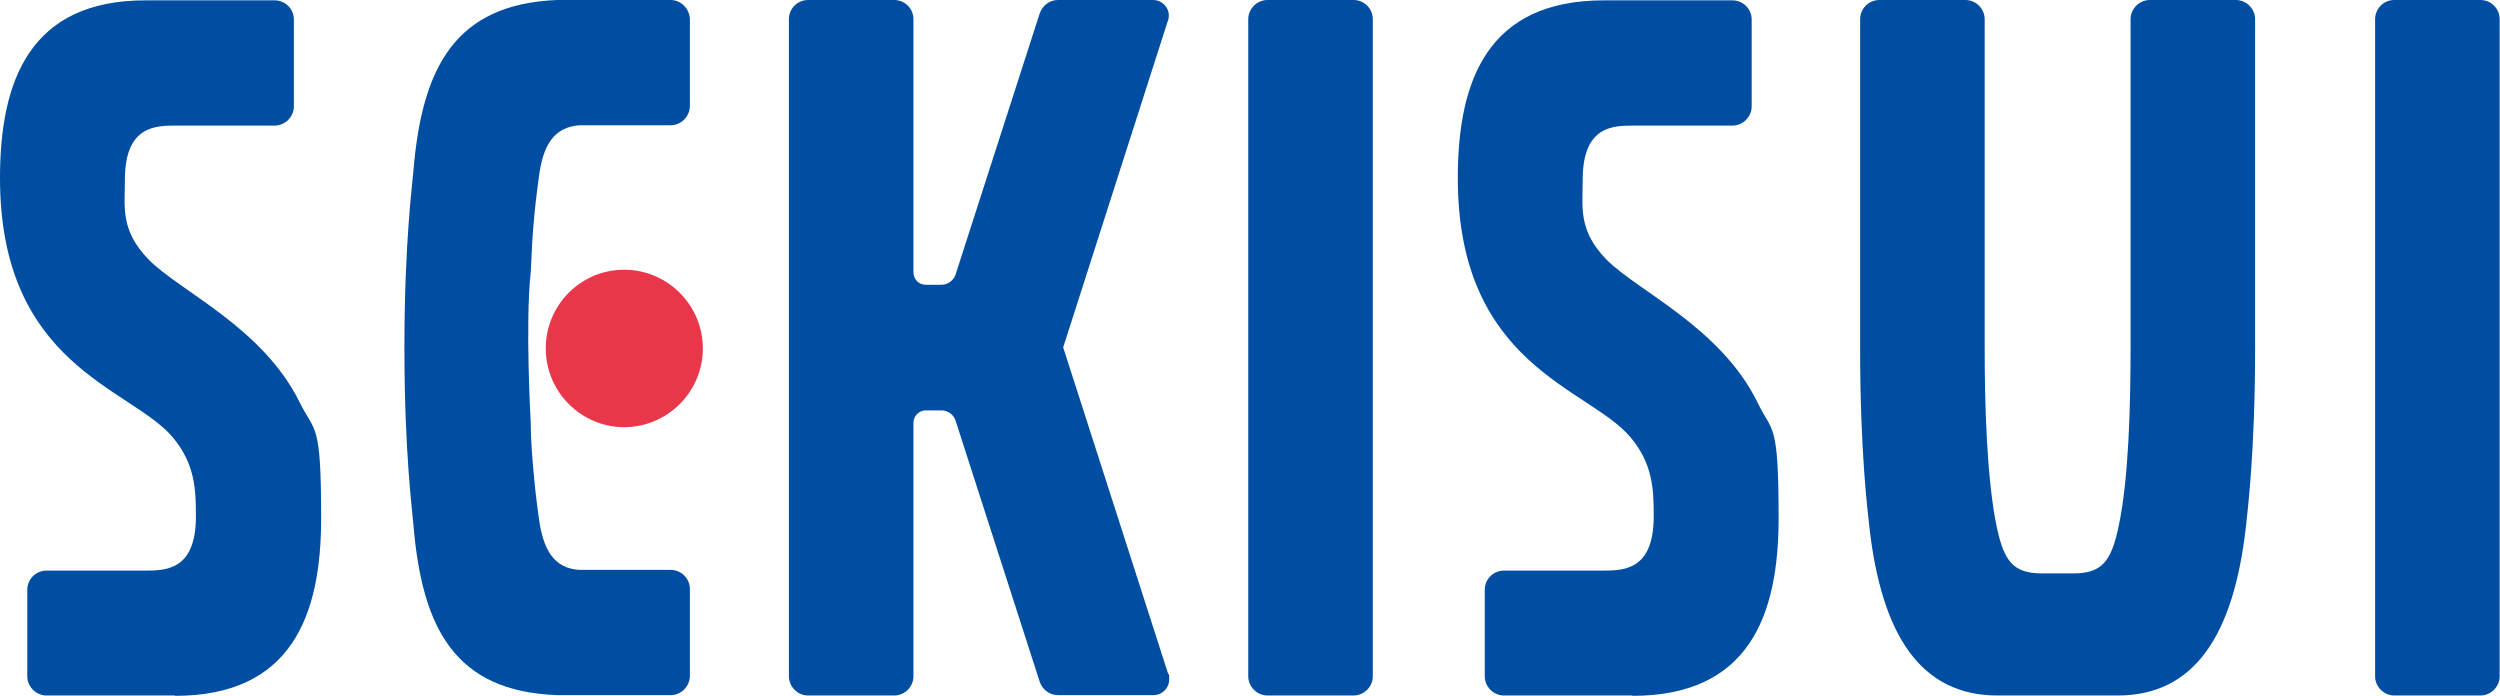
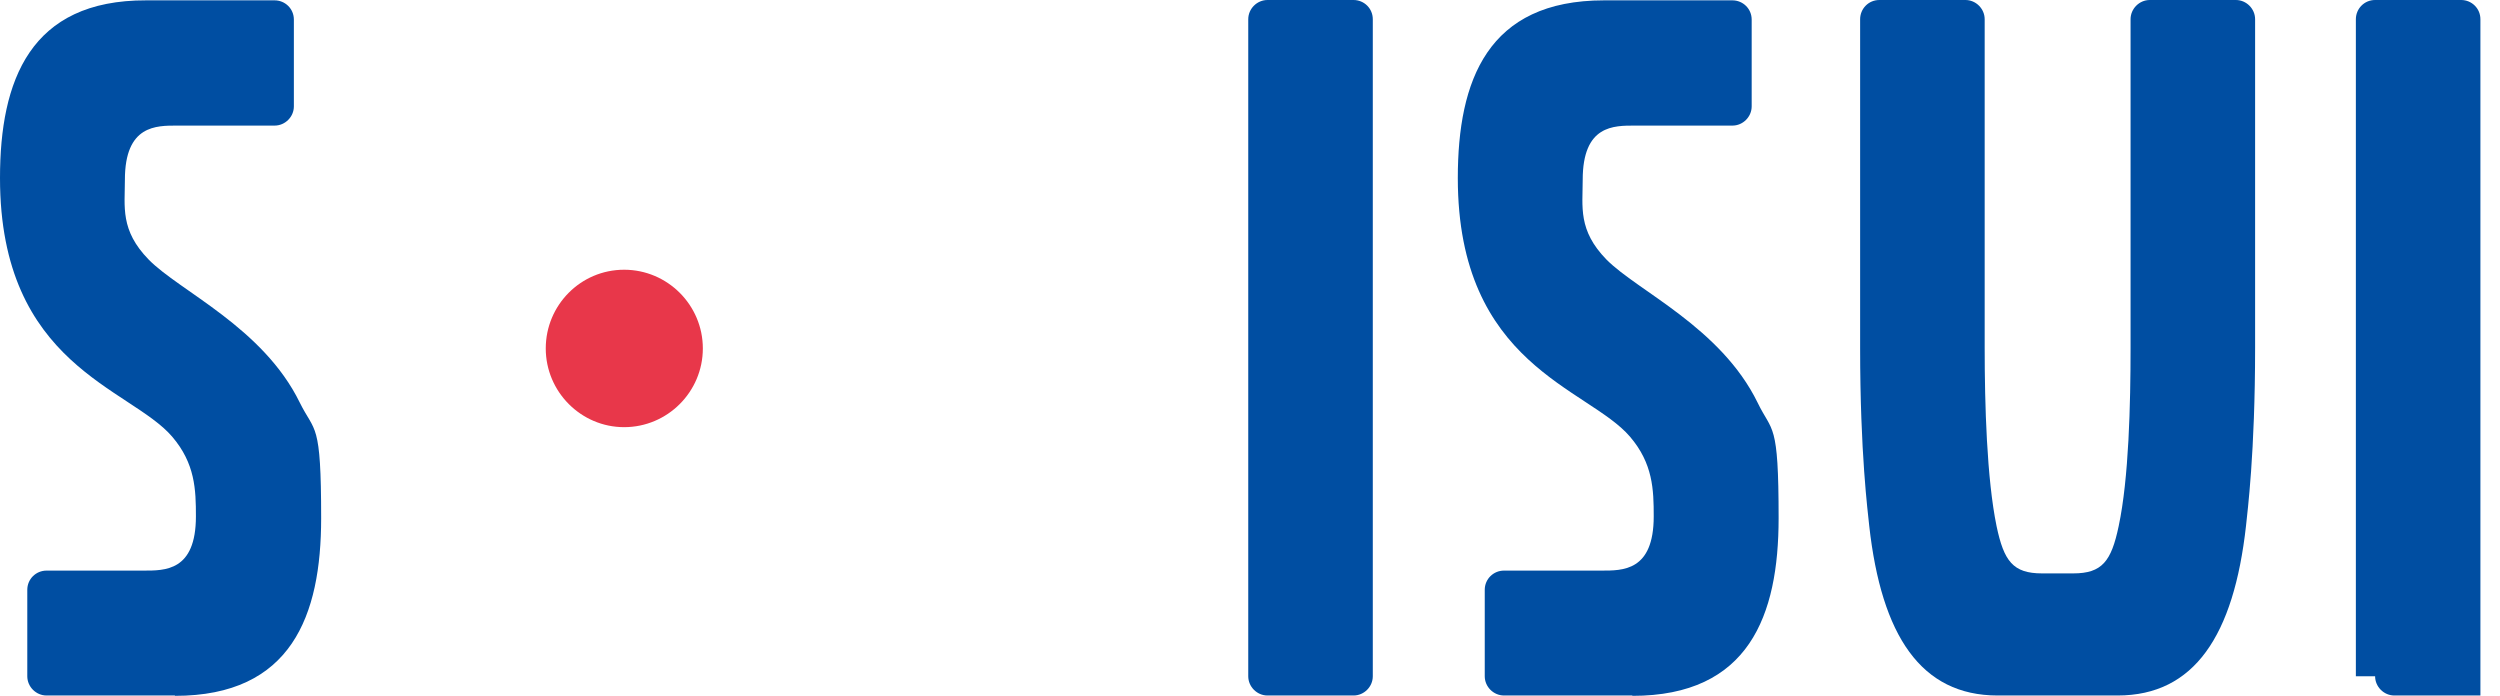
<svg xmlns="http://www.w3.org/2000/svg" version="1.1" viewBox="0 0 714.6 198.9">
  <defs>
    <style>
      .cls-1 {
        fill: #e8374a;
      }

      .cls-2 {
        fill: #004ea2;
      }
    </style>
  </defs>
  <g>
    <g id="_レイヤー_1" data-name="レイヤー_1">
      <g>
        <path class="cls-2" d="M356.8,193.3c0,3,2.5,5.5,5.5,5.5h24.6c3,0,5.5-2.5,5.5-5.5V5.5c0-3.1-2.5-5.5-5.5-5.5h-24.6c-3,0-5.5,2.5-5.5,5.5v187.8Z" />
-         <path class="cls-2" d="M678.9,193.3c0,3,2.5,5.5,5.5,5.5h24.6c3,0,5.5-2.5,5.5-5.5V5.5c0-3.1-2.5-5.5-5.5-5.5h-24.6c-3.1,0-5.5,2.5-5.5,5.5v187.8Z" />
+         <path class="cls-2" d="M678.9,193.3c0,3,2.5,5.5,5.5,5.5h24.6V5.5c0-3.1-2.5-5.5-5.5-5.5h-24.6c-3.1,0-5.5,2.5-5.5,5.5v187.8Z" />
        <path class="cls-2" d="M50,198.9c33.3,0,41.8-22.9,41.8-50.8s-1.8-24.3-6.1-33c-10.5-21.5-34.4-31.9-43.2-40.9-8.2-8.4-6.8-15.1-6.8-22.8,0-15.7,9-15.5,15-15.5h27.8c3,0,5.5-2.5,5.5-5.5V5.6c0-3.1-2.5-5.5-5.5-5.5h-36.7C8.6,0,0,23,0,50.9c0,53.6,37.2,59.9,49.2,73.9,6.6,7.7,6.8,15.2,6.8,22.8,0,15.7-8.9,15.5-15,15.5H13.3c-3,0-5.5,2.4-5.5,5.5v24.7c0,3,2.5,5.5,5.5,5.5h36.7Z" />
        <path class="cls-2" d="M466.6,198.9c33.3,0,41.8-22.9,41.8-50.8s-1.8-24.3-6-33c-10.5-21.5-34.3-31.9-43.2-40.9-8.2-8.4-6.8-15.1-6.8-22.8,0-15.7,8.9-15.5,15-15.5h27.8c3,0,5.5-2.5,5.5-5.5V5.6c0-3.1-2.5-5.5-5.5-5.5h-36.7c-33.3,0-41.8,22.9-41.8,50.8,0,53.6,37.2,59.9,49.2,73.9,6.6,7.7,6.8,15.2,6.8,22.8,0,15.7-8.9,15.5-15,15.5h-27.8c-3,0-5.5,2.4-5.5,5.5v24.7c0,3,2.5,5.5,5.5,5.5h36.7Z" />
        <path class="cls-2" d="M605.3,198.8c21.9,0,33.2-17.1,36.7-48.5.4-4,2.6-20.7,2.6-50.9V5.5c0-3-2.5-5.5-5.5-5.5h-24.6c-3,0-5.5,2.5-5.5,5.5v93.9c0,16.2-.5,37.4-3.4,51-2.1,10-4.7,13.5-13,13.5h-8.9c-8.3,0-10.9-3.5-13-13.5-2.8-13.6-3.4-34.8-3.4-51V5.5c0-3-2.5-5.5-5.5-5.5h-24.6c-3.1,0-5.5,2.5-5.5,5.5v93.9c0,30.2,2.2,46.9,2.6,50.9,3.5,31.4,14.8,48.5,36.7,48.5h34.4Z" />
-         <path class="cls-2" d="M333.8,6.1c.2-.5.3-1,.3-1.6,0-2.5-2-4.5-4.5-4.5h-27.2c-2.3,0-4.4,1.5-5.2,3.8l-24.1,74.8c-.6,1.6-2.2,2.8-4,2.8h-4.5c-2,0-3.5-1.6-3.5-3.6V5.5c0-3.1-2.5-5.5-5.5-5.5h-24.6c-3.1,0-5.5,2.5-5.5,5.5v187.8c0,3,2.5,5.5,5.5,5.5h24.6c3,0,5.5-2.5,5.5-5.5v-72.4c0-2,1.6-3.6,3.5-3.6h4.5c1.9,0,3.4,1.2,4,2.8l24.1,74.8c.8,2.3,2.9,3.8,5.2,3.8h27.3c2.5,0,4.5-2,4.5-4.5s-.1-1.1-.3-1.6l-30-93.3,29.9-93.3Z" />
-         <path class="cls-2" d="M151.7,78.1c.2-5,.5-11.1,1-16.2.5-5.6,1.2-10,1.3-11,1.1-9.2,4.2-14.6,11.7-15.1h26c3,0,5.5-2.5,5.5-5.6V5.6c0-3-2.5-5.6-5.5-5.6h-32.5c-29,1.2-38.5,19.1-41,48.5-.3,4-2.6,20.7-2.6,50.9s2.3,46.9,2.6,50.9c2.5,29.4,11.9,47.3,41,48.4h32.5c3,0,5.5-2.5,5.5-5.6v-24.7c0-3.1-2.5-5.5-5.5-5.5h-26c-7.4-.4-10.5-5.8-11.7-15-.1-.9-.8-5.4-1.3-11-.5-5.1-1-11.2-1-16.2,0,0-1.6-28.2,0-42.8" />
        <path class="cls-1" d="M178.4,122.1c12.4,0,22.5-10.1,22.5-22.5s-10.1-22.5-22.5-22.5-22.4,10.1-22.4,22.5,10.1,22.5,22.4,22.5" />
      </g>
    </g>
  </g>
</svg>